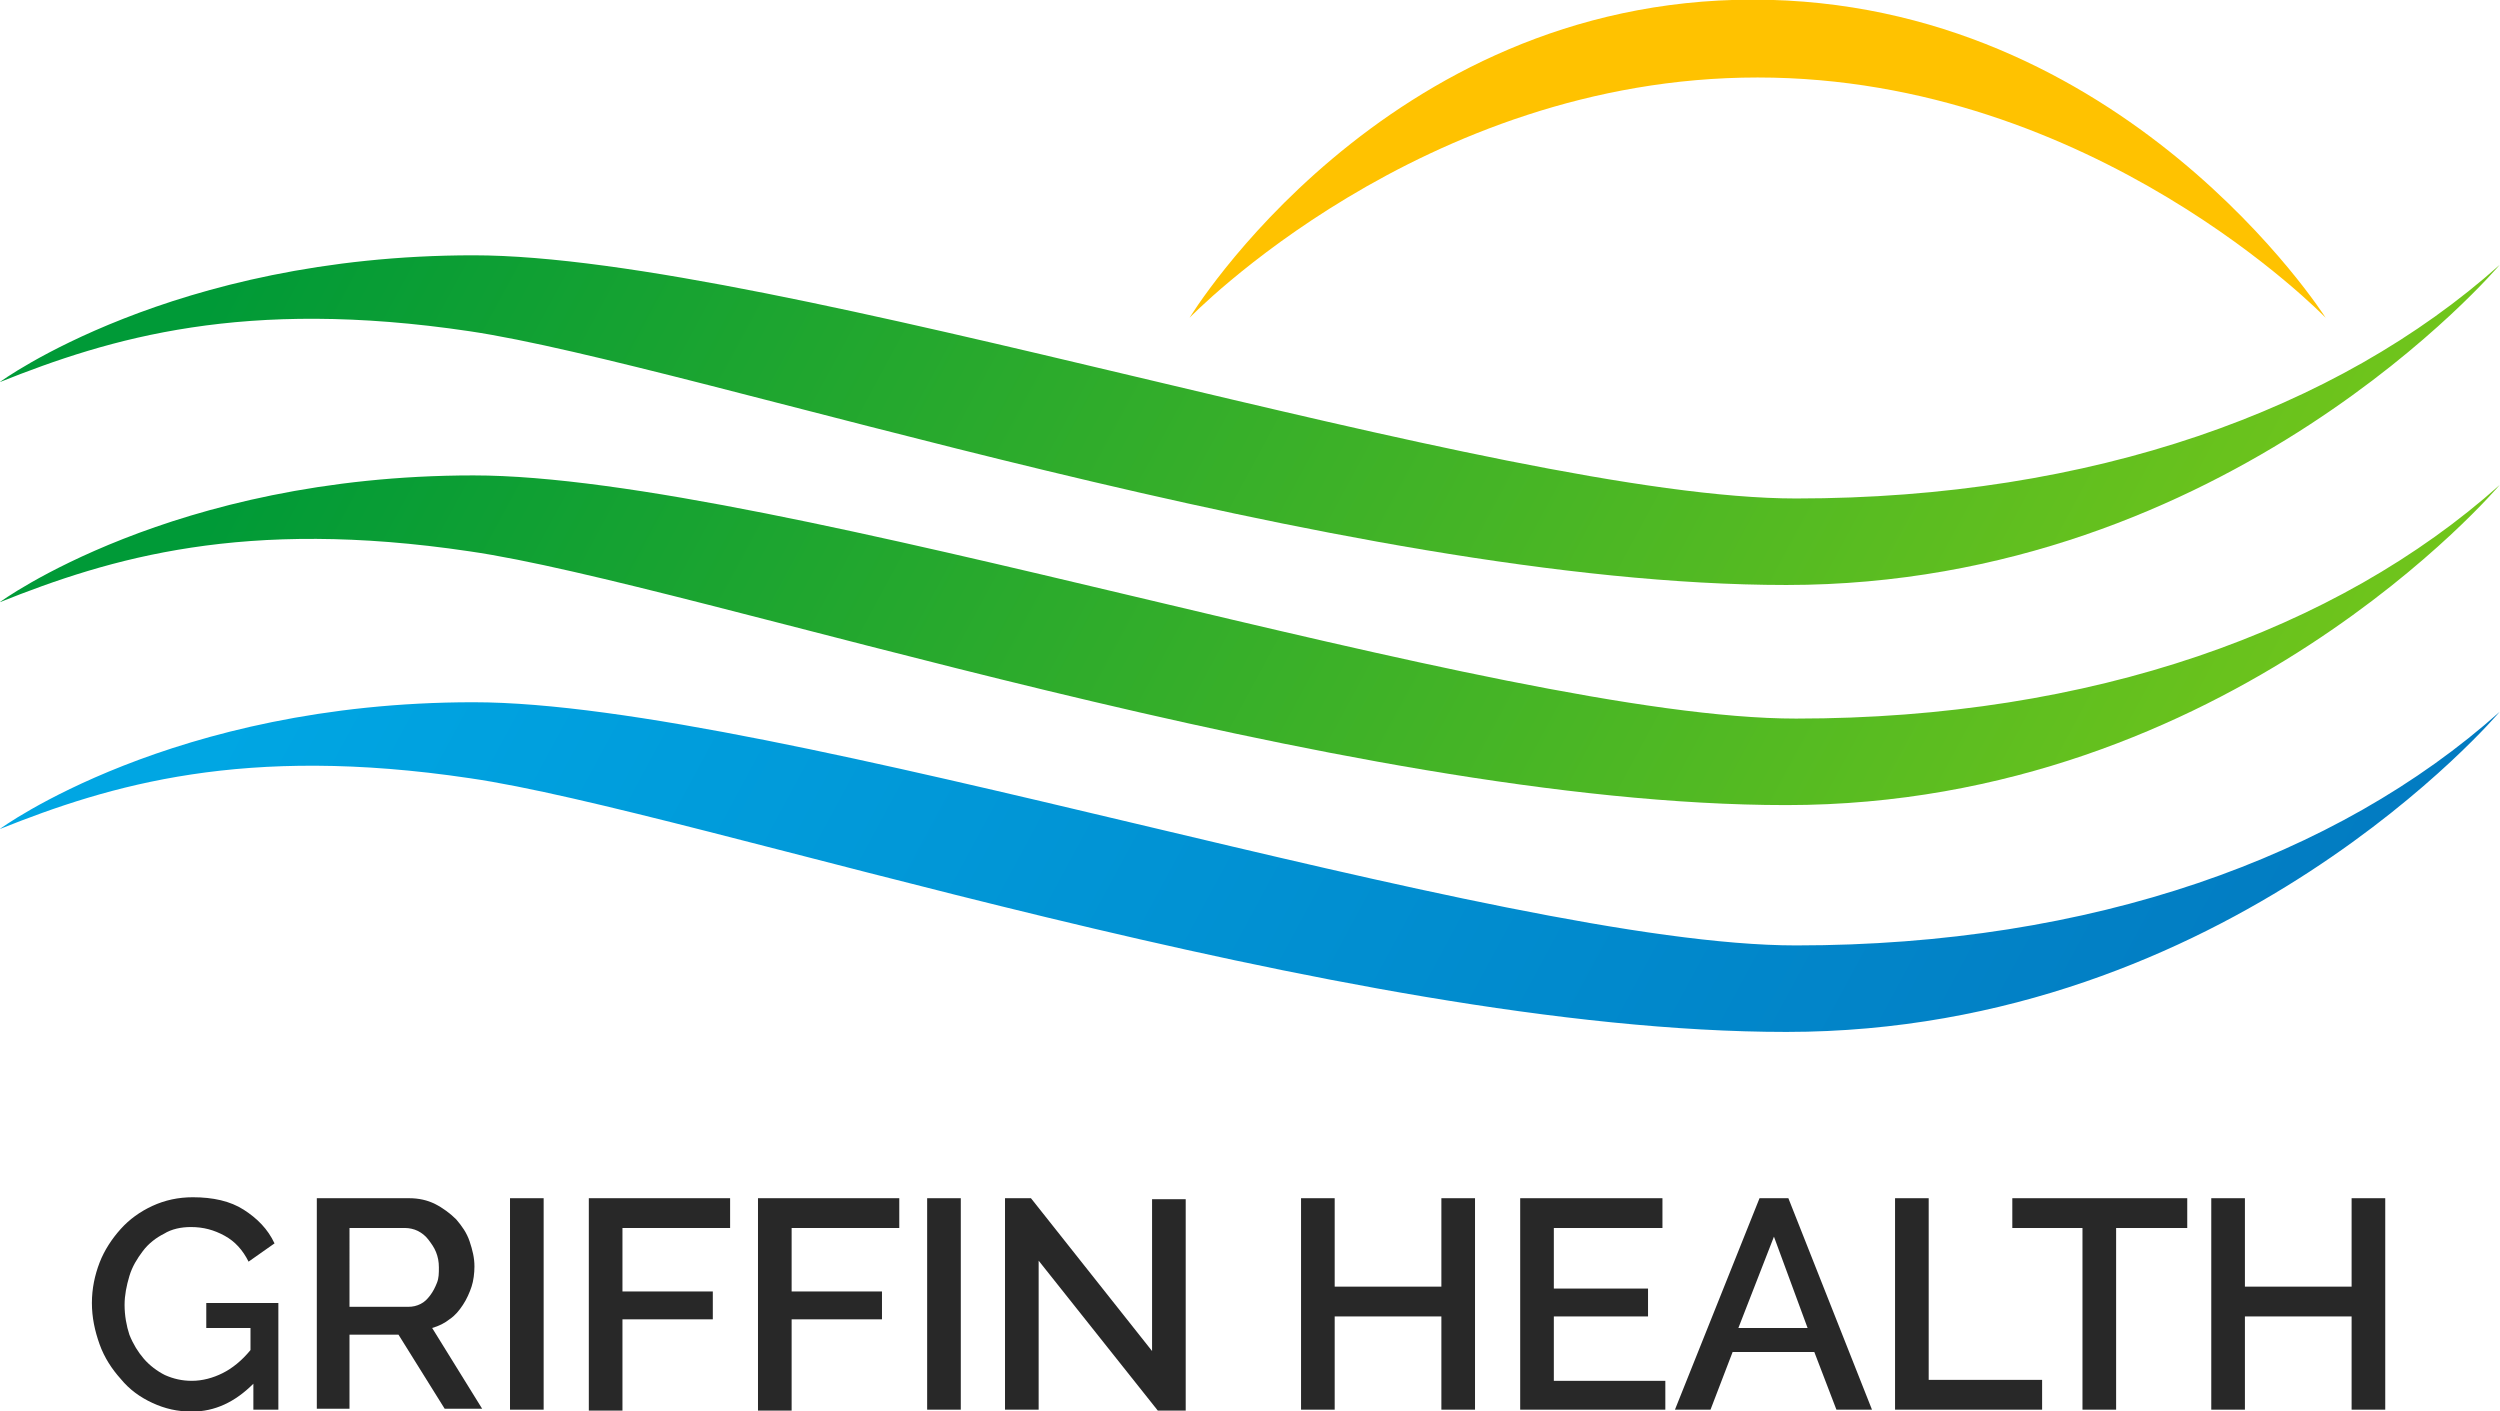
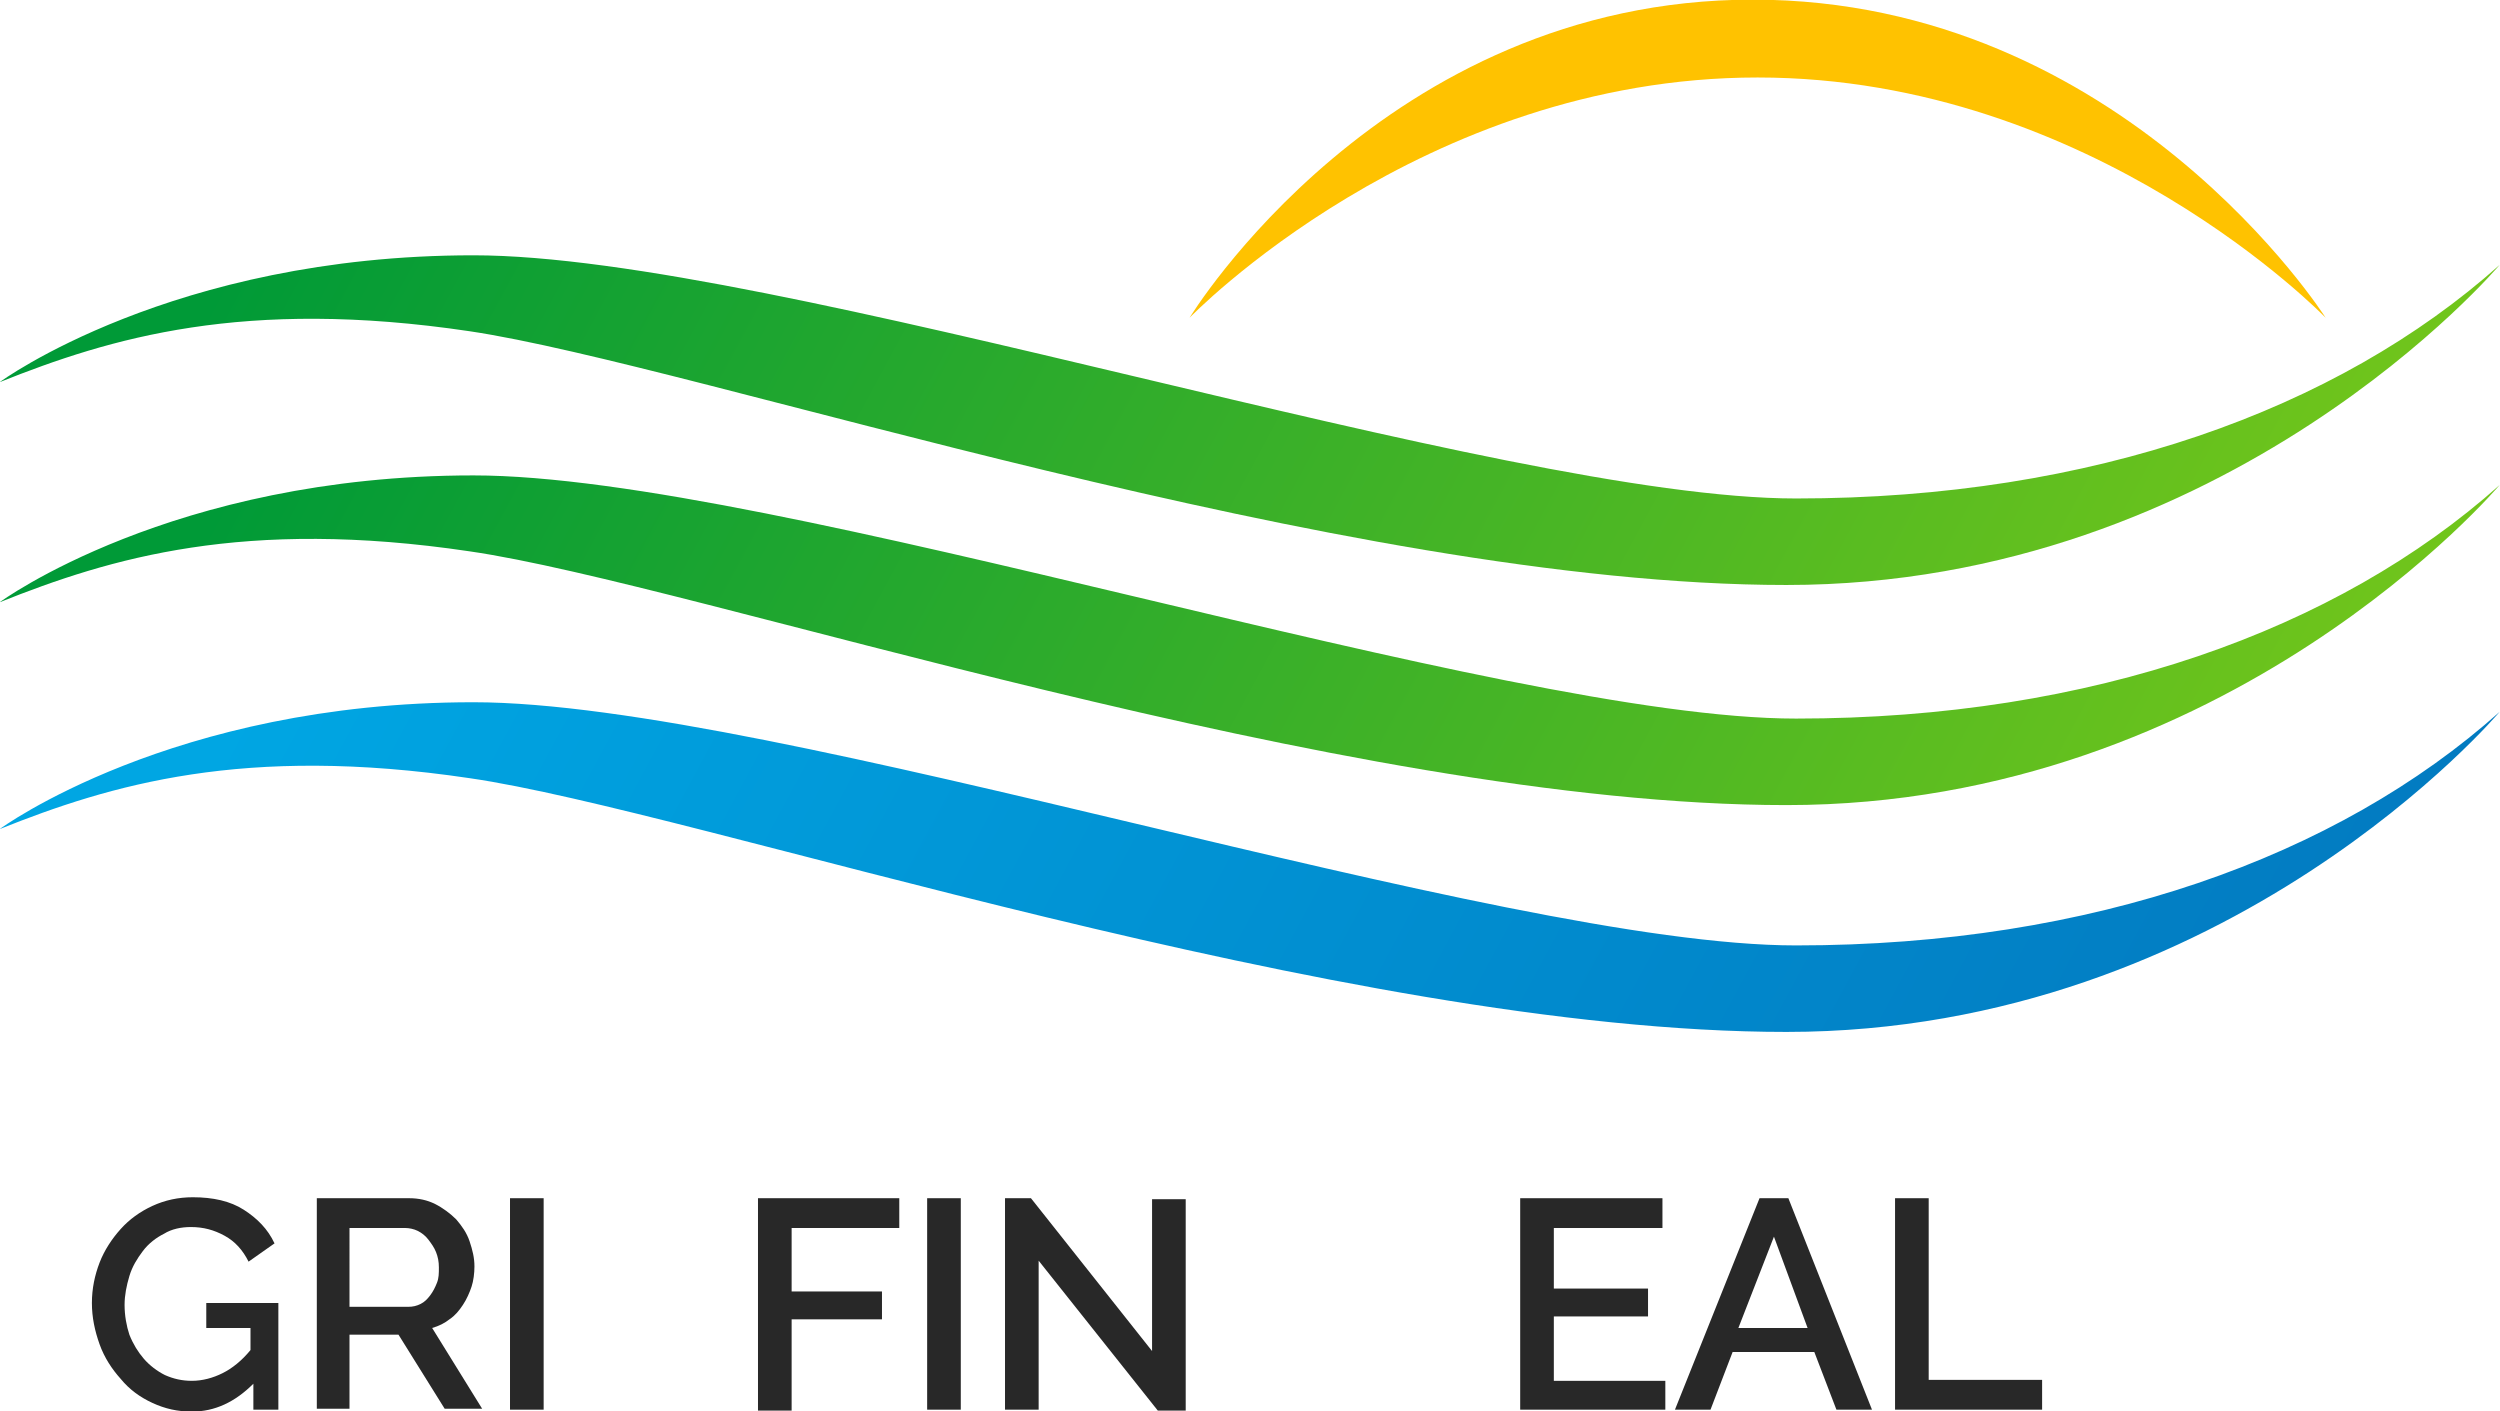
<svg xmlns="http://www.w3.org/2000/svg" xmlns:xlink="http://www.w3.org/1999/xlink" enable-background="new 0 0 260.1 146.8" viewBox="0 0 260.1 146.8">
  <linearGradient id="a">
    <stop offset="0" stop-color="#009a37" />
    <stop offset="1" stop-color="#71c51b" />
  </linearGradient>
  <linearGradient id="b" gradientTransform="matrix(260.1 0 0 -34.223 -227137.172 21654.246)" gradientUnits="userSpaceOnUse" x1="876.351" x2="877.245" xlink:href="#a" y1="616.695" y2="616.632" />
  <linearGradient id="c" gradientTransform="matrix(260.1 0 0 -34.223 -227137.172 21677.17)" gradientUnits="userSpaceOnUse" x1="876.351" x2="877.245" xlink:href="#a" y1="616.695" y2="616.632" />
  <linearGradient id="d" gradientTransform="matrix(260.1 0 0 -34.223 -227137.172 21700.771)" gradientUnits="userSpaceOnUse" x1="876.351" x2="877.245" y1="616.696" y2="616.633">
    <stop offset="0" stop-color="#00a6e3" />
    <stop offset="1" stop-color="#027bc1" />
  </linearGradient>
  <g transform="translate(-785.639 -506.838)">
    <path d="m785.6 546.6c11.5-4.6 25.4-8.8 48.9-5.3s90.9 26.4 137 26.4 74.2-33.3 74.2-33.3c-16.9 15.1-42.4 24.3-73.2 24.3-30.9 0-106.2-25.3-137.6-25.3s-49.3 13.2-49.3 13.2" fill="url(#b)" />
    <path d="m785.6 569.5c11.5-4.6 25.4-8.8 48.9-5.3 23.5 3.4 90.9 26.4 137 26.4s74.2-33.3 74.2-33.3c-16.9 15.1-42.4 24.3-73.2 24.3-30.9 0-106.2-25.3-137.6-25.3s-49.3 13.2-49.3 13.2" fill="url(#c)" />
    <path d="m785.6 593.1c11.5-4.6 25.4-8.8 48.9-5.3 23.5 3.4 90.9 26.4 137 26.4s74.2-33.3 74.2-33.3c-16.9 15.1-42.4 24.3-73.2 24.3-30.9 0-106.2-25.3-137.6-25.3s-49.3 13.2-49.3 13.2" fill="url(#d)" />
    <path d="m968 506.8c-38.5 0-58.6 33.1-58.6 33.1s24.1-25 59.1-25 59.1 25 59.1 25-21-33.1-59.6-33.1z" fill="#ffc200" />
    <g enable-background="new" fill="#282828">
      <path d="m812 650.8c-1.9 1.9-4 2.9-6.4 2.9-1.5 0-2.8-.3-4.1-.9s-2.4-1.4-3.3-2.5c-.9-1-1.7-2.2-2.2-3.6s-.8-2.8-.8-4.3.3-2.9.8-4.2 1.3-2.5 2.2-3.5 2-1.8 3.3-2.4 2.7-.9 4.2-.9c2.1 0 3.9.4 5.3 1.3s2.5 2 3.2 3.5l-2.7 1.9c-.6-1.2-1.4-2.1-2.5-2.7s-2.2-.9-3.5-.9c-1 0-2 .2-2.8.7-.8.4-1.6 1-2.2 1.8s-1.1 1.6-1.4 2.6-.5 2-.5 3c0 1.1.2 2.2.5 3.1.4 1 .9 1.8 1.5 2.5s1.4 1.3 2.2 1.7c.9.4 1.8.6 2.8.6 1.1 0 2.2-.3 3.2-.8s2-1.3 2.9-2.4v-2.3h-4.6v-2.6h7.5v11.1h-2.6z" />
      <path d="m818.6 653.5v-22h9.6c1 0 1.9.2 2.7.6s1.6 1 2.2 1.6c.6.7 1.1 1.4 1.4 2.3s.5 1.7.5 2.6c0 .7-.1 1.5-.3 2.1s-.5 1.3-.9 1.9-.8 1.1-1.4 1.5c-.5.4-1.1.7-1.8.9l5.2 8.4h-3.9l-4.8-7.7h-5.1v7.7h-3.4zm3.4-10.7h6.1c.5 0 .9-.1 1.3-.3s.7-.5 1-.9.5-.8.7-1.3.2-1 .2-1.6-.1-1.1-.3-1.6-.5-.9-.8-1.3-.7-.7-1.1-.9-.9-.3-1.3-.3h-5.8z" />
      <path d="m838.7 653.5v-22h3.5v22z" />
-       <path d="m846.9 653.5v-22h14.7v3.1h-11.2v6.6h9.4v2.9h-9.4v9.5h-3.5z" />
      <path d="m864.5 653.5v-22h14.7v3.1h-11.2v6.6h9.4v2.9h-9.4v9.5h-3.5z" />
      <path d="m882.1 653.5v-22h3.5v22z" />
      <path d="m893.7 638v15.5h-3.5v-22h2.7l12.6 15.9v-15.8h3.5v22h-2.9z" />
-       <path d="m939.1 631.5v22h-3.5v-9.7h-11.1v9.7h-3.5v-22h3.5v9.2h11.1v-9.2z" />
      <path d="m958.9 650.4v3.1h-15.1v-22h14.8v3.1h-11.3v6.3h9.8v2.9h-9.8v6.7h11.6z" />
      <path d="m968.7 631.5h3l8.7 22h-3.7l-2.3-6h-8.5l-2.3 6h-3.7zm5 13.5-3.5-9.5-3.7 9.5z" />
      <path d="m982.8 653.5v-22h3.5v18.9h11.8v3.1z" />
-       <path d="m1013.1 634.6h-7.3v18.9h-3.5v-18.9h-7.3v-3.1h18.2v3.1z" />
-       <path d="m1033.8 631.5v22h-3.5v-9.7h-11.1v9.7h-3.5v-22h3.5v9.2h11.1v-9.2z" />
    </g>
  </g>
</svg>